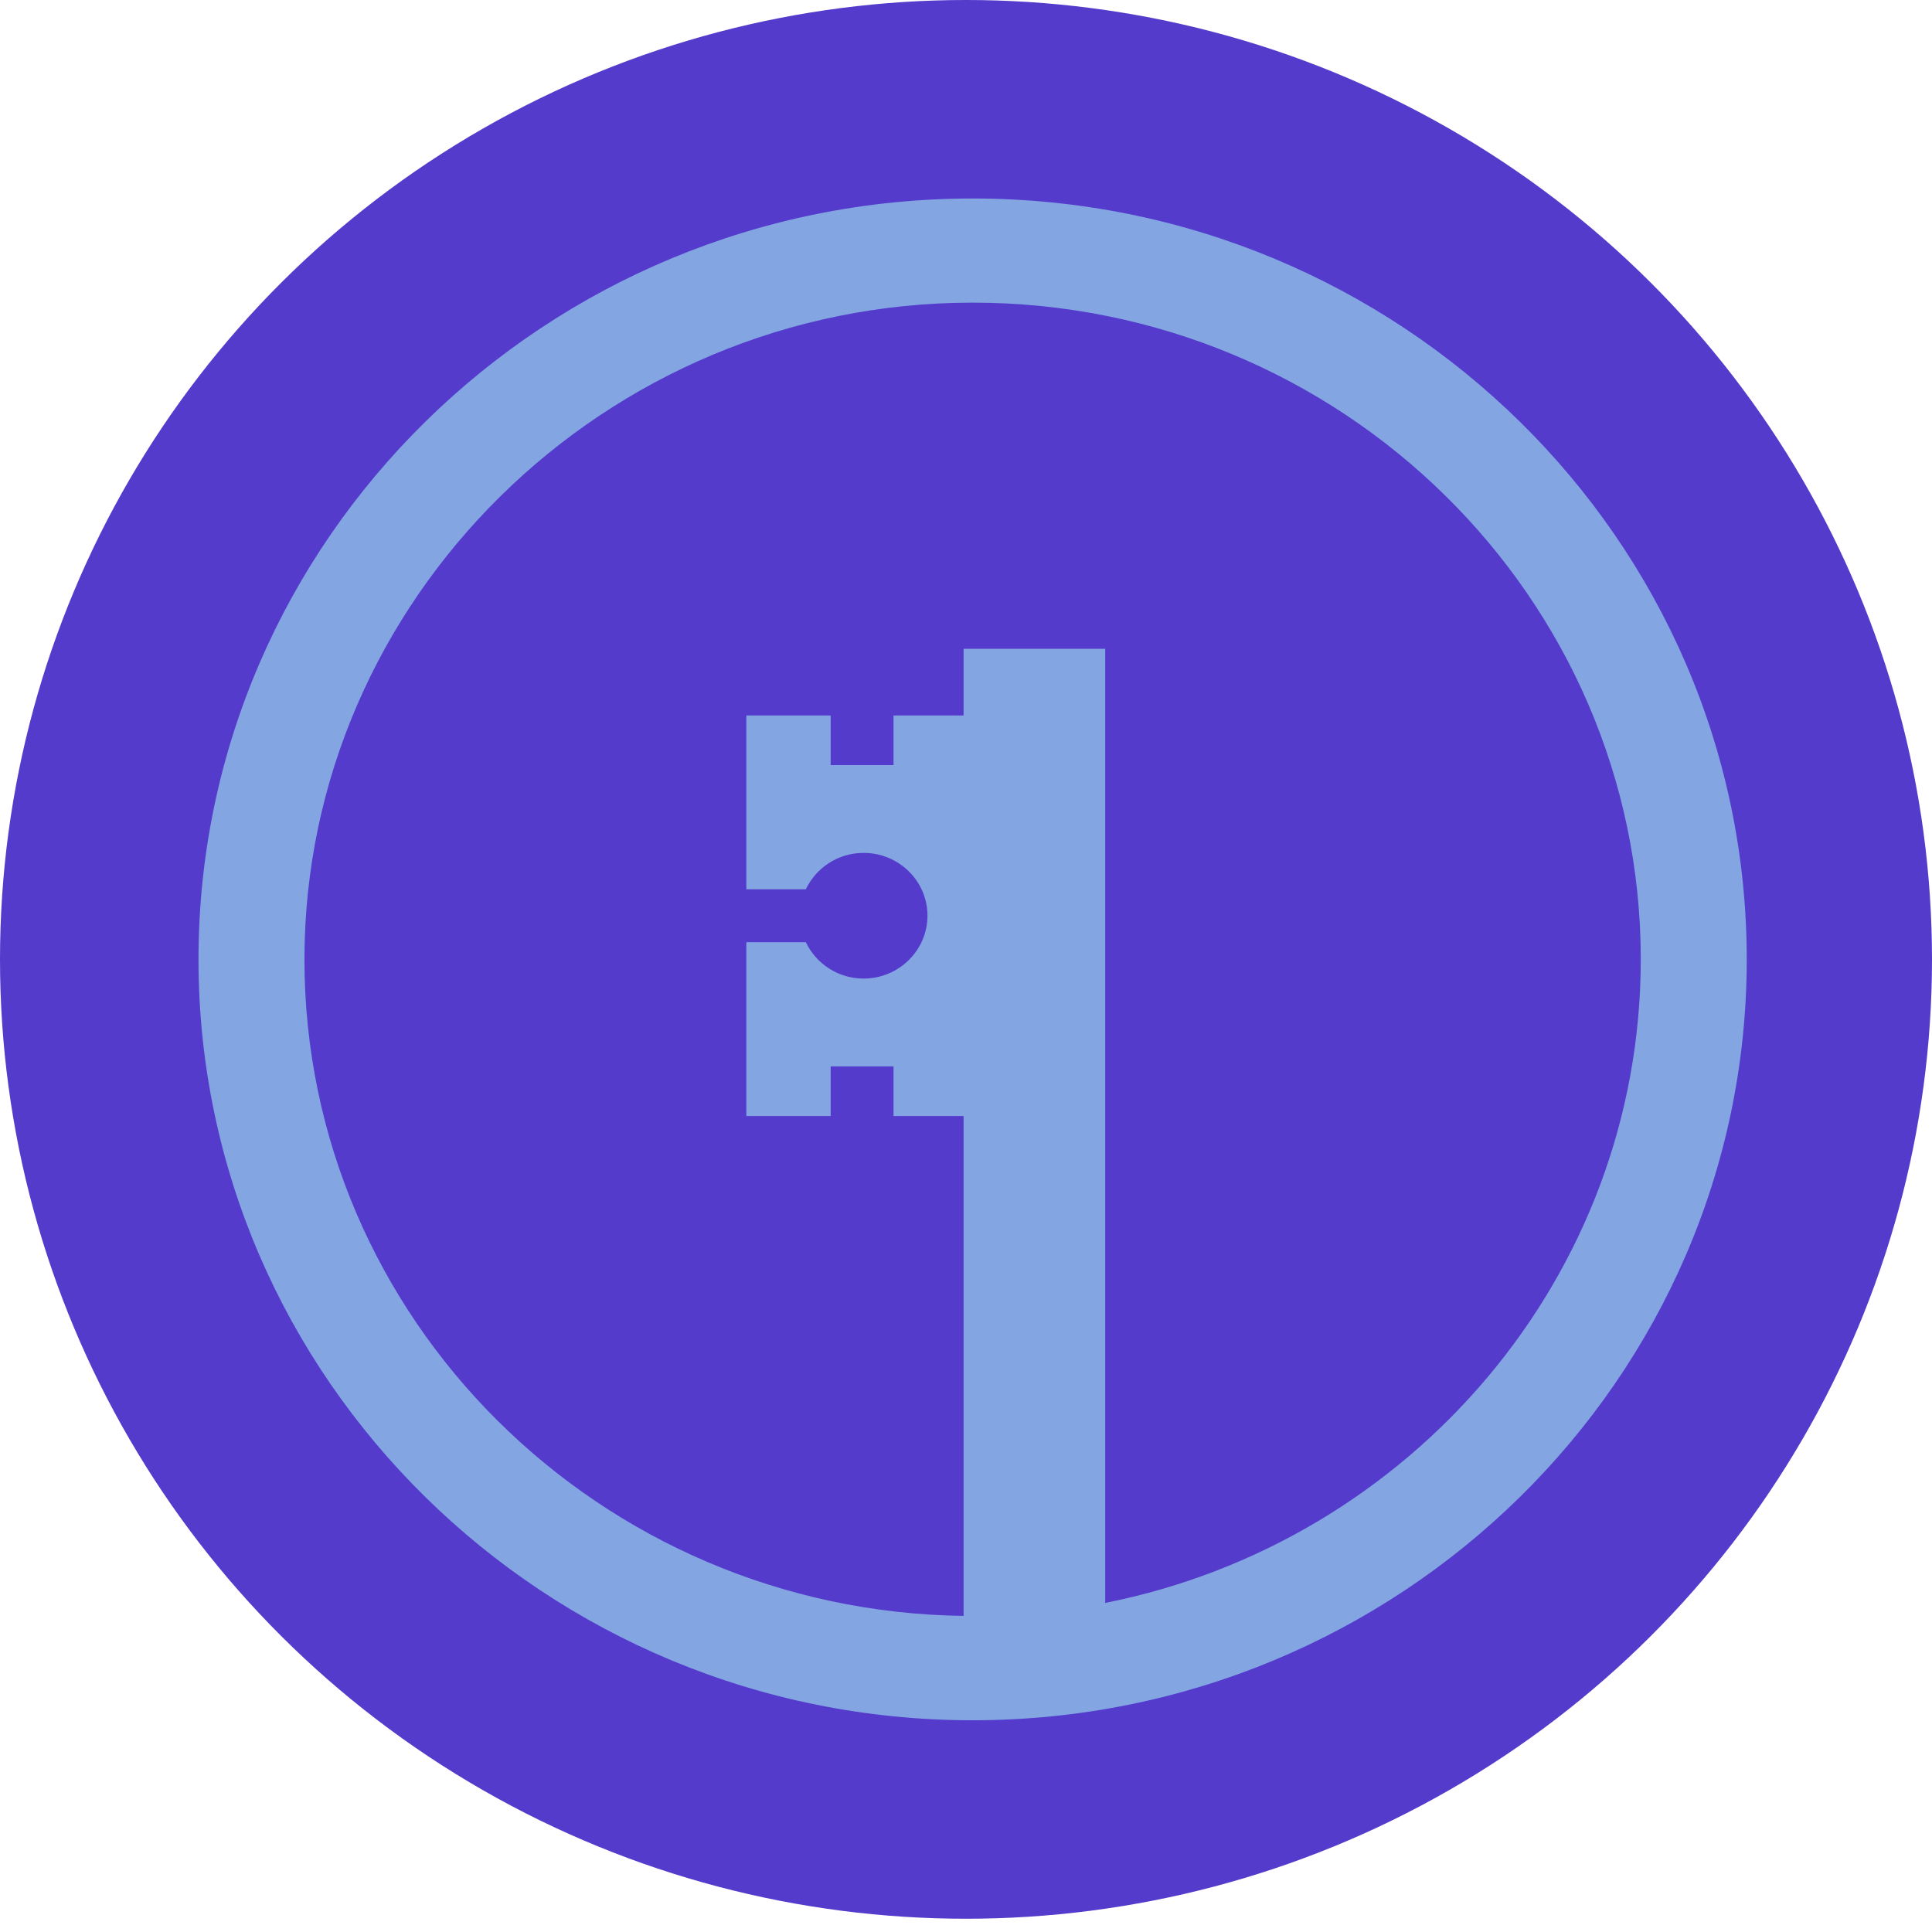
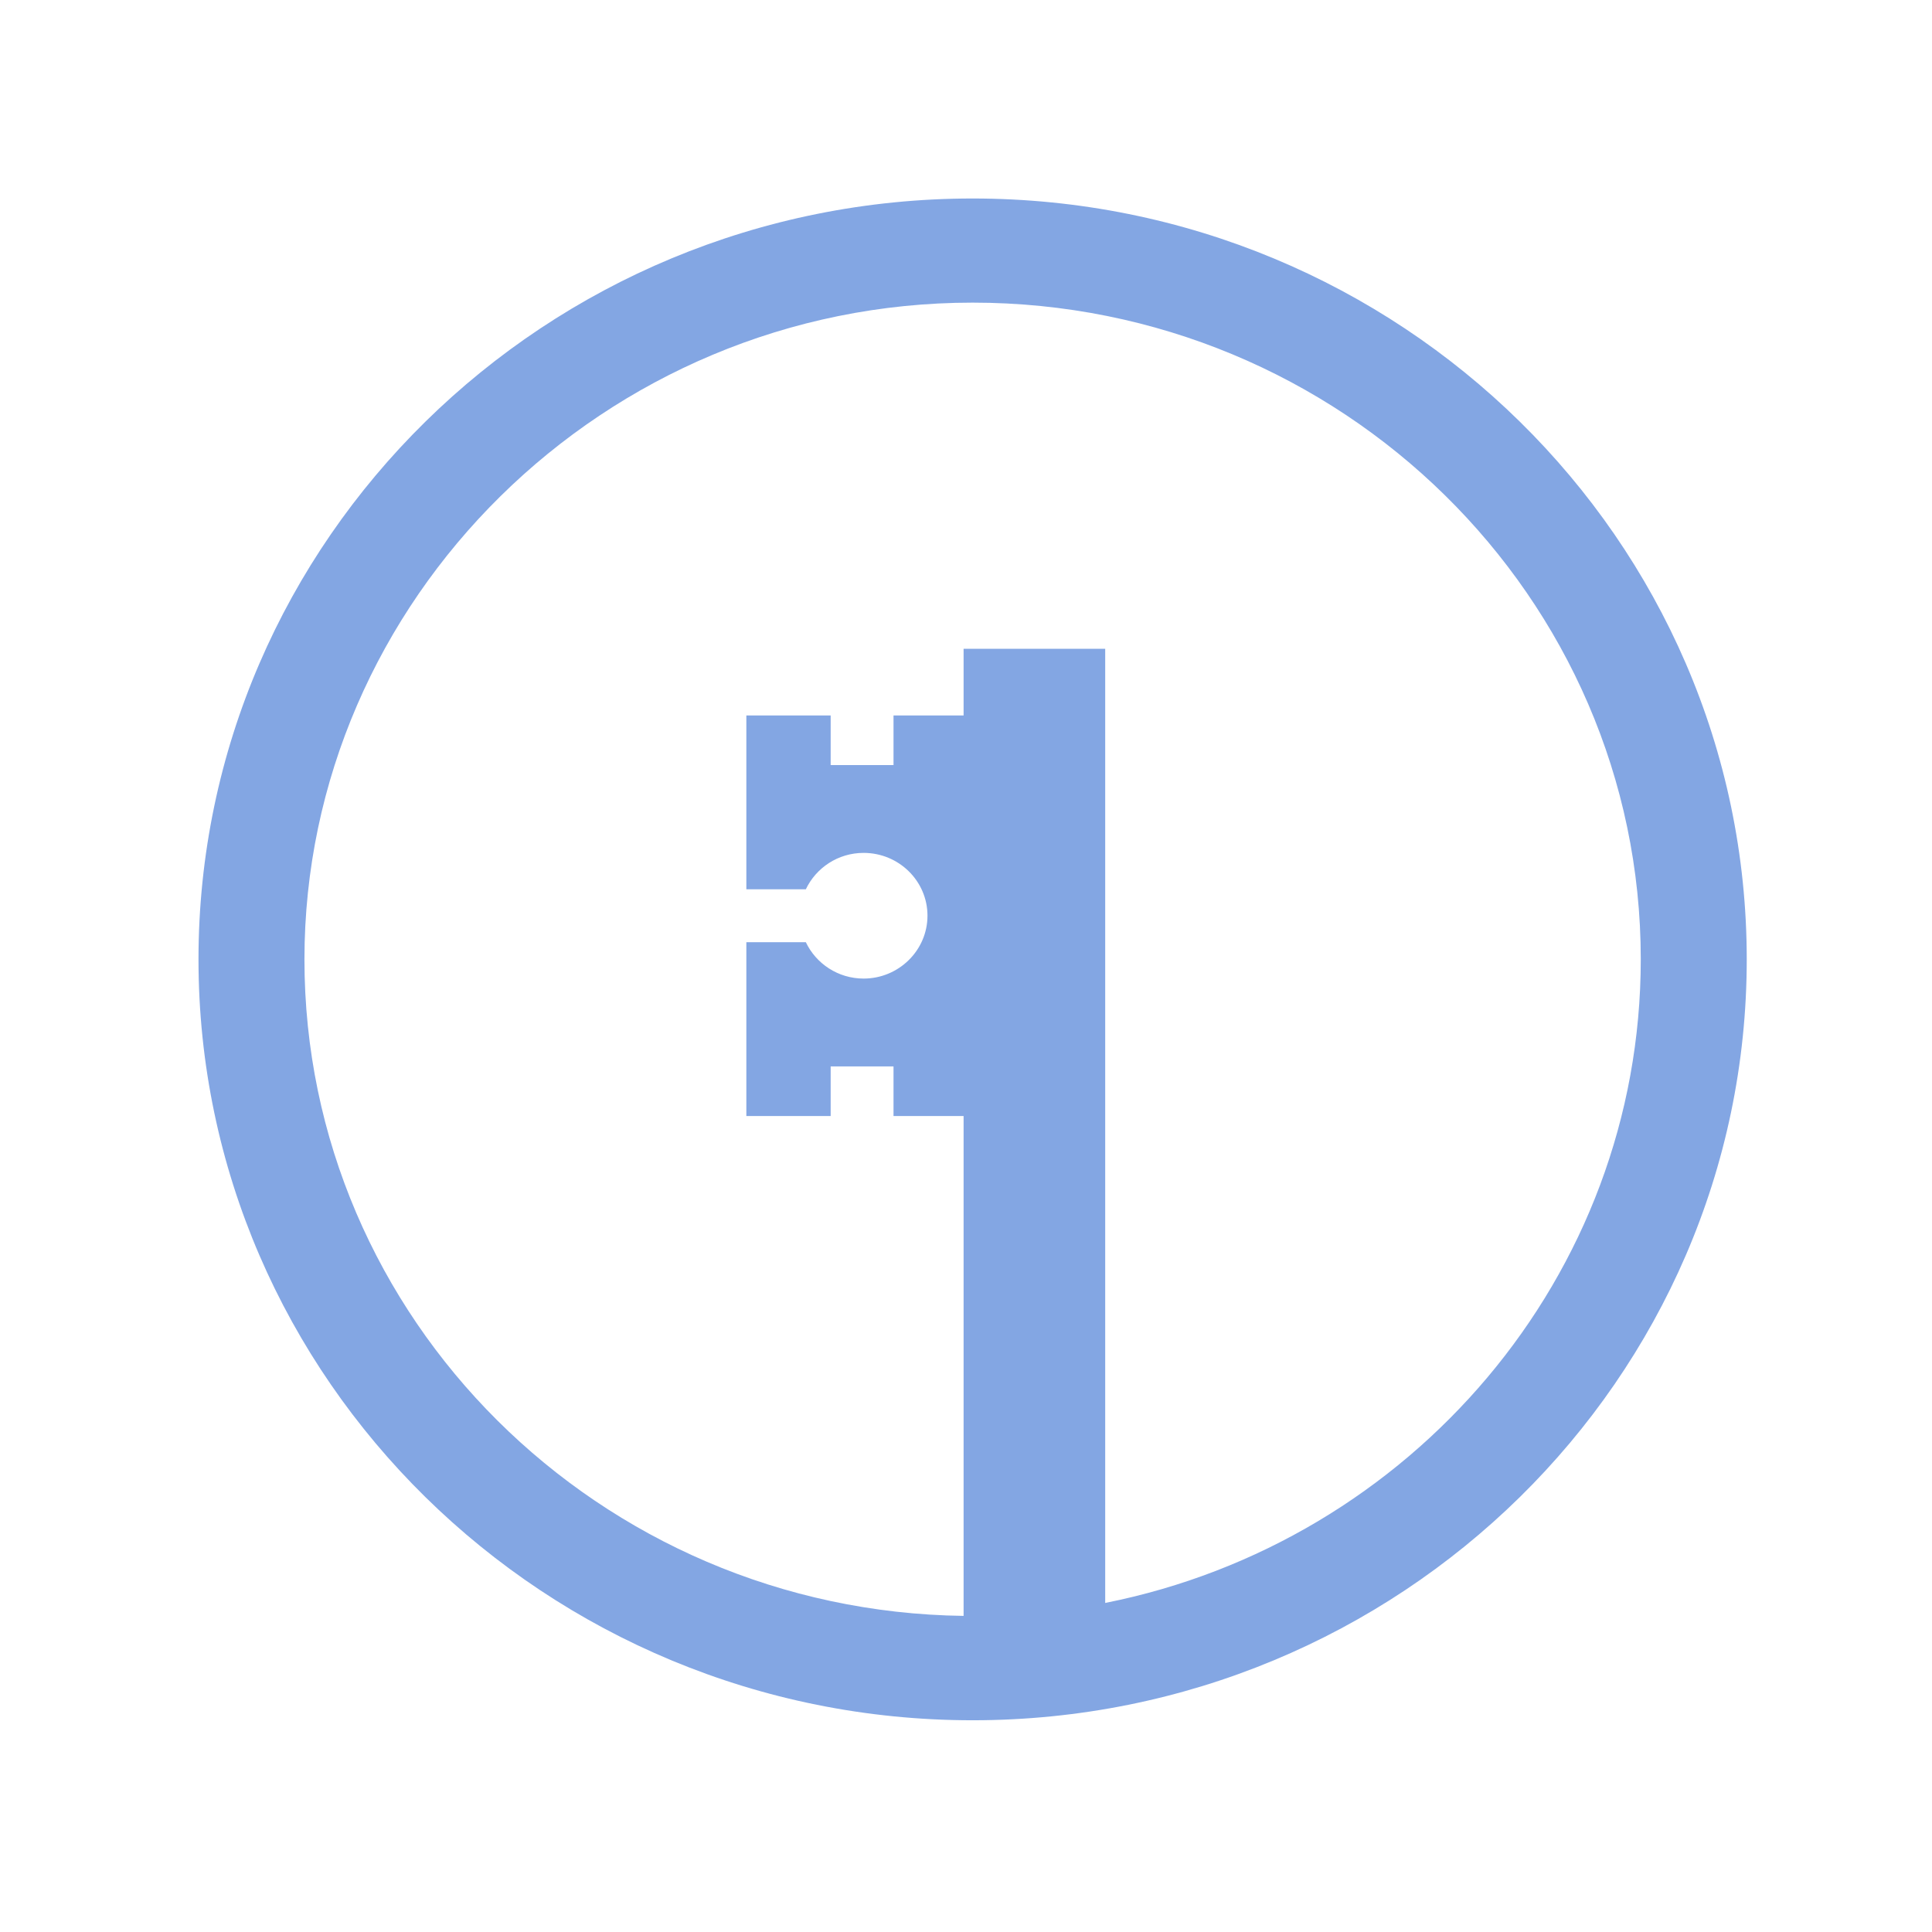
<svg xmlns="http://www.w3.org/2000/svg" width="81" height="81" viewBox="0 0 81 81" fill="none">
-   <ellipse cx="40.5" cy="40.222" rx="40.5" ry="40.222" fill="#543BCB" />
  <path d="M40.777 8.322C22.88 8.322 8.322 22.631 8.322 40.223C8.322 57.814 22.88 72.123 40.777 72.123C58.675 72.123 73.233 57.814 73.233 40.223C73.233 22.631 58.675 8.322 40.777 8.322ZM46.336 67.208V27.202H40.399V29.997H37.461V32.075H34.826V29.997H31.291V37.284H33.785C34.211 36.386 35.133 35.758 36.207 35.758C37.688 35.758 38.885 36.94 38.885 38.39C38.885 39.841 37.683 41.027 36.207 41.027C35.133 41.027 34.211 40.399 33.785 39.502H31.291V46.789H34.826V44.71H37.461V46.789H40.399V67.747C25.127 67.547 12.764 55.28 12.764 40.223C12.764 25.165 25.33 12.688 40.777 12.688C56.224 12.688 68.79 25.04 68.79 40.218C68.79 53.527 59.129 64.66 46.341 67.203L46.336 67.208Z" fill="#83A6E3" />
</svg>